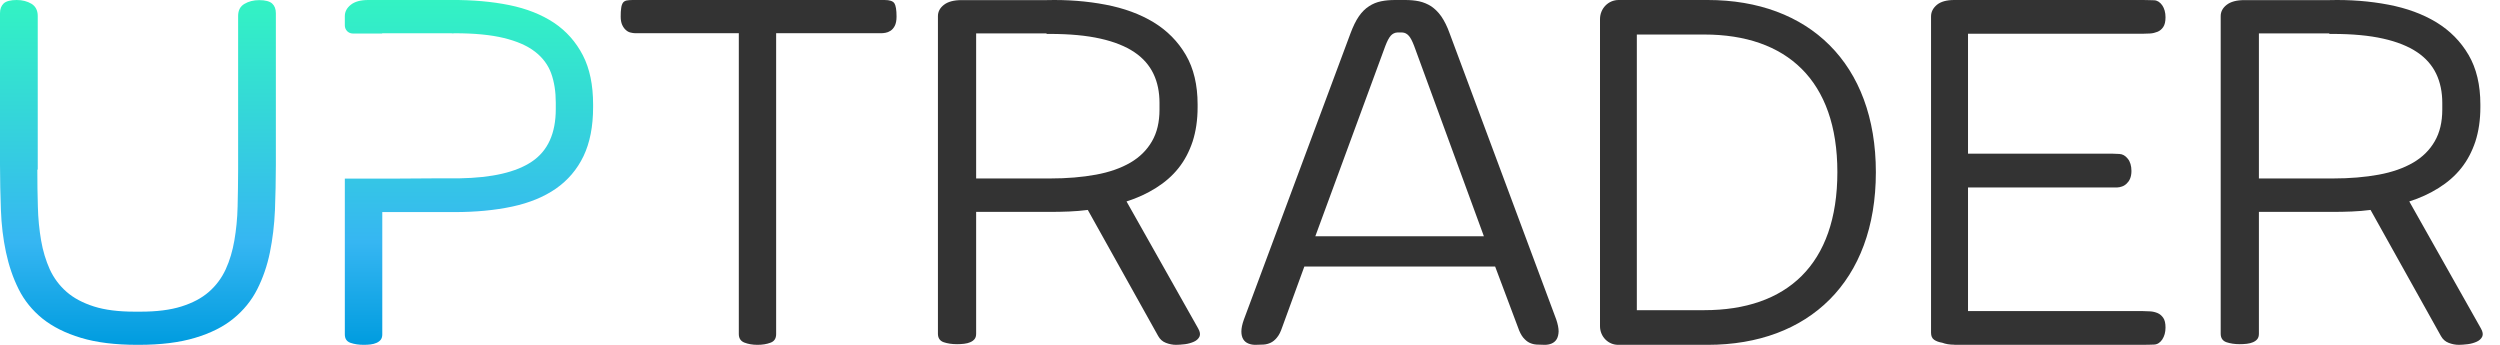
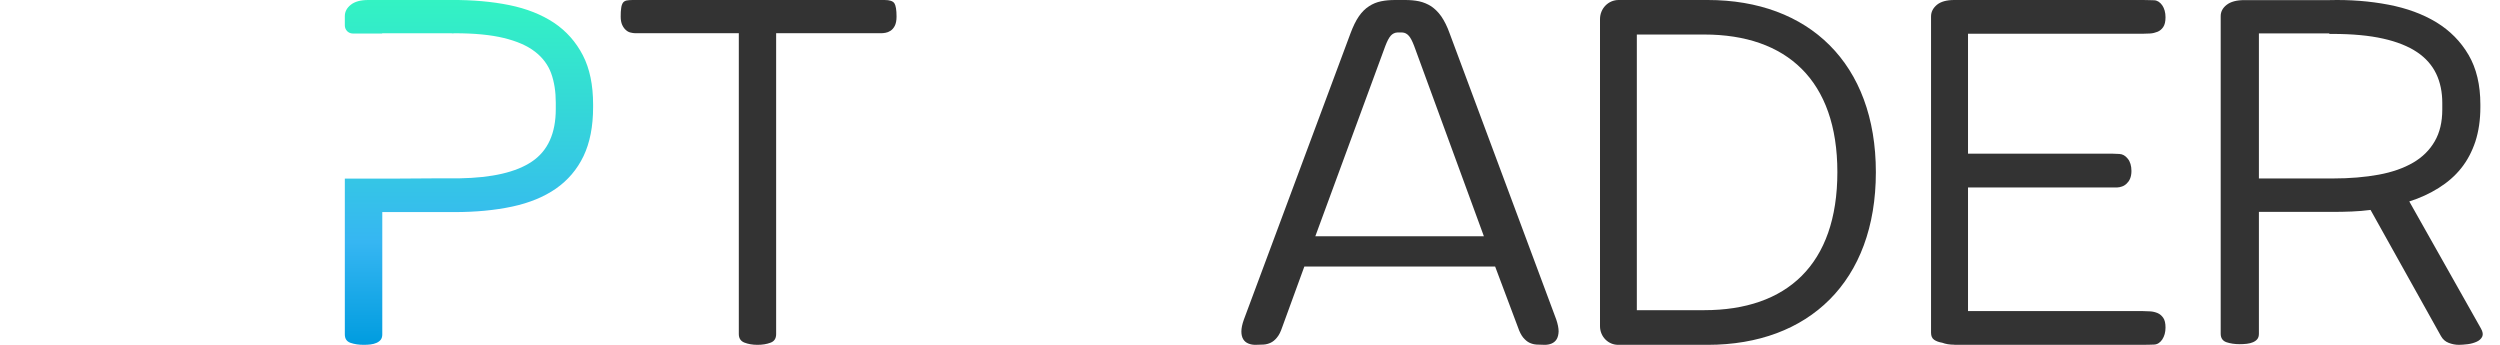
<svg xmlns="http://www.w3.org/2000/svg" width="116" height="16" viewBox="0 0 116 16" fill="none">
-   <path d="M1.733 7.868C1.733 8.457 1.739 9.034 1.757 9.587C1.769 10.14 1.823 10.663 1.907 11.155C1.991 11.648 2.129 12.093 2.309 12.496C2.495 12.899 2.753 13.247 3.089 13.542C3.425 13.836 3.851 14.059 4.361 14.221C4.87 14.383 5.5 14.461 6.25 14.461H6.52C7.27 14.461 7.9 14.383 8.415 14.221C8.931 14.059 9.357 13.836 9.693 13.542C10.029 13.247 10.287 12.899 10.473 12.496C10.659 12.093 10.791 11.642 10.875 11.155C10.959 10.663 11.013 10.146 11.025 9.587C11.037 9.034 11.049 8.463 11.049 7.868V7.687V7.651V0.745C11.049 0.481 11.145 0.295 11.342 0.18C11.534 0.066 11.762 0.006 12.026 0.006C12.308 0.006 12.512 0.06 12.626 0.162C12.74 0.264 12.8 0.415 12.8 0.613V7.651C12.8 8.361 12.782 9.064 12.758 9.749C12.728 10.44 12.65 11.089 12.524 11.709C12.398 12.328 12.2 12.899 11.936 13.421C11.672 13.944 11.3 14.401 10.833 14.78C10.365 15.165 9.771 15.459 9.051 15.675C8.331 15.892 7.462 16 6.43 16H6.376C5.344 16 4.469 15.892 3.755 15.675C3.035 15.459 2.441 15.159 1.967 14.78C1.494 14.395 1.128 13.944 0.864 13.415C0.6 12.887 0.408 12.316 0.276 11.697C0.144 11.077 0.066 10.428 0.042 9.737C0.018 9.046 0 8.349 0 7.639V0.607C0 0.415 0.06 0.264 0.174 0.156C0.288 0.054 0.492 0 0.774 0C1.038 0 1.266 0.06 1.458 0.174C1.649 0.289 1.751 0.481 1.751 0.739V7.868H1.733Z" fill="url(#paint0_linear_562_2382)" />
  <path d="M41.042 0C41.28 0 41.428 0.049 41.499 0.152C41.565 0.255 41.6 0.461 41.6 0.77C41.6 0.952 41.57 1.098 41.517 1.201C41.464 1.304 41.392 1.383 41.315 1.431C41.238 1.48 41.161 1.51 41.084 1.522C41.007 1.534 40.948 1.541 40.9 1.541H36.013V15.503C36.013 15.709 35.924 15.842 35.746 15.903C35.568 15.97 35.366 16 35.147 16C34.915 16 34.714 15.964 34.542 15.897C34.37 15.83 34.281 15.697 34.281 15.503V1.541H29.47C29.405 1.541 29.334 1.528 29.257 1.51C29.18 1.492 29.108 1.456 29.043 1.395C28.978 1.34 28.919 1.262 28.871 1.158C28.824 1.055 28.8 0.928 28.8 0.77C28.8 0.607 28.806 0.467 28.824 0.37C28.836 0.267 28.865 0.188 28.901 0.133C28.936 0.079 28.996 0.042 29.067 0.024C29.138 0.012 29.233 0 29.346 0L41.042 0Z" fill="#333333" />
-   <path d="M48.561 1.55H45.293V15.485C45.293 15.588 45.269 15.673 45.22 15.733C45.172 15.794 45.105 15.842 45.02 15.879C44.935 15.915 44.844 15.939 44.735 15.951C44.631 15.964 44.516 15.97 44.407 15.97C44.17 15.97 43.963 15.939 43.787 15.879C43.611 15.818 43.52 15.685 43.52 15.485V0.859V0.804V0.75C43.52 0.544 43.611 0.368 43.799 0.223C43.988 0.077 44.261 0.005 44.619 0.005H48.554C49.532 -0.02 50.443 0.053 51.3 0.217C52.156 0.38 52.897 0.653 53.528 1.035C54.16 1.422 54.658 1.925 55.022 2.549C55.387 3.173 55.569 3.943 55.569 4.846V4.973C55.569 5.561 55.49 6.094 55.338 6.566C55.18 7.039 54.962 7.451 54.676 7.808C54.391 8.166 54.038 8.469 53.632 8.723C53.225 8.978 52.769 9.19 52.271 9.347L55.593 15.237C55.684 15.394 55.702 15.521 55.654 15.624C55.605 15.721 55.52 15.8 55.399 15.855C55.277 15.909 55.138 15.951 54.986 15.97C54.828 15.988 54.694 16 54.573 16C54.415 16 54.257 15.97 54.099 15.909C53.941 15.848 53.826 15.745 53.741 15.594L50.474 9.741C50.188 9.778 49.897 9.802 49.605 9.814C49.314 9.826 49.01 9.832 48.694 9.832H44.461C44.267 9.832 44.115 9.759 44.012 9.62C43.909 9.481 43.86 9.293 43.86 9.05C43.86 8.802 43.915 8.608 44.018 8.481C44.121 8.348 44.273 8.281 44.474 8.281H48.706H48.718C49.514 8.281 50.225 8.22 50.85 8.105C51.476 7.99 52.01 7.802 52.447 7.548C52.885 7.293 53.218 6.96 53.449 6.56C53.686 6.154 53.801 5.664 53.801 5.082V4.779C53.801 4.276 53.711 3.822 53.522 3.428C53.334 3.034 53.042 2.695 52.636 2.422C52.229 2.149 51.706 1.937 51.057 1.792C50.413 1.647 49.629 1.574 48.712 1.574H48.567H48.561V1.55Z" fill="#333333" />
  <path fill-rule="evenodd" clip-rule="evenodd" d="M60.522 12.366H69.374L70.436 15.193C70.503 15.391 70.583 15.548 70.675 15.662C70.767 15.771 70.865 15.855 70.969 15.904C71.074 15.952 71.184 15.982 71.301 15.988L71.301 15.988C71.424 15.994 71.547 16 71.675 16C71.786 16 71.896 15.982 71.995 15.94C72.093 15.898 72.173 15.831 72.228 15.741C72.283 15.65 72.314 15.53 72.32 15.379C72.32 15.229 72.283 15.042 72.21 14.825L67.268 1.561C67.151 1.229 67.016 0.964 66.875 0.759C66.734 0.56 66.574 0.404 66.403 0.289C66.231 0.181 66.04 0.102 65.844 0.06C65.641 0.018 65.427 0 65.199 0H64.739C64.5 0 64.279 0.018 64.082 0.06C63.88 0.102 63.696 0.175 63.524 0.289C63.352 0.398 63.192 0.554 63.051 0.759C62.91 0.964 62.781 1.229 62.658 1.561L57.717 14.825C57.637 15.048 57.6 15.229 57.6 15.379C57.6 15.53 57.631 15.65 57.686 15.741C57.741 15.831 57.821 15.898 57.925 15.94C58.03 15.982 58.134 16 58.251 16C58.38 16 58.508 15.994 58.625 15.988C58.742 15.982 58.852 15.952 58.957 15.904C59.061 15.855 59.159 15.777 59.251 15.662C59.343 15.554 59.423 15.397 59.491 15.193L60.522 12.366ZM68.852 10.962H61.031L64.279 2.133C64.365 1.91 64.444 1.754 64.53 1.657C64.61 1.567 64.715 1.513 64.837 1.507H64.88H64.905H65.064C65.181 1.513 65.279 1.561 65.365 1.657C65.451 1.748 65.531 1.91 65.617 2.133L68.852 10.962Z" fill="#333333" />
  <path d="M90.676 15.994C90.464 15.994 90.276 15.963 90.117 15.902C89.97 15.878 89.847 15.835 89.747 15.768C89.647 15.7 89.6 15.59 89.6 15.437V15.266V15.229V15.125V7.994V7.89V7.853V0.807V0.765C89.6 0.55 89.694 0.373 89.876 0.22C90.058 0.073 90.329 0 90.676 0C91.892 0 92.962 0 93.891 0C94.82 0 95.619 0 96.301 0C96.983 0 97.547 0 98.005 0C98.458 0 98.828 0 99.11 0C99.393 0 99.598 0 99.728 0.006C99.857 0.012 99.933 0.012 99.951 0.012C100.098 0.018 100.221 0.098 100.327 0.245C100.427 0.391 100.48 0.581 100.48 0.801C100.48 0.997 100.445 1.15 100.374 1.254C100.304 1.358 100.215 1.431 100.11 1.474C100.004 1.517 99.886 1.547 99.763 1.554C99.639 1.56 99.522 1.566 99.41 1.566H91.316V7.131C92.339 7.131 93.227 7.131 93.967 7.131C94.708 7.131 95.337 7.131 95.848 7.131C96.36 7.131 96.777 7.131 97.088 7.131C97.406 7.131 97.647 7.131 97.823 7.131C97.999 7.131 98.123 7.131 98.199 7.138C98.27 7.144 98.323 7.144 98.34 7.144C98.487 7.15 98.617 7.223 98.728 7.364C98.84 7.498 98.899 7.694 98.899 7.933C98.899 8.08 98.875 8.196 98.834 8.294C98.793 8.391 98.734 8.465 98.67 8.526C98.605 8.587 98.534 8.63 98.458 8.654C98.382 8.679 98.311 8.697 98.246 8.697H91.316V14.434H99.41C99.522 14.434 99.639 14.44 99.763 14.447C99.886 14.453 100.004 14.483 100.11 14.526C100.215 14.569 100.304 14.648 100.374 14.746C100.445 14.85 100.48 14.997 100.48 15.199C100.48 15.419 100.427 15.602 100.327 15.755C100.227 15.902 100.098 15.982 99.951 15.988C99.916 15.988 99.851 15.988 99.757 15.994C99.663 16 99.557 16 99.44 16C99.322 16 99.193 16 99.058 16C98.922 16 98.793 16 98.67 16H90.676V15.994Z" fill="#333333" />
  <path d="M108.081 1.55H104.813V15.485C104.813 15.588 104.789 15.673 104.74 15.733C104.692 15.794 104.625 15.842 104.54 15.879C104.455 15.915 104.364 15.939 104.255 15.951C104.151 15.964 104.036 15.97 103.927 15.97C103.69 15.97 103.483 15.939 103.307 15.879C103.131 15.818 103.04 15.685 103.04 15.485V0.859V0.804V0.75C103.04 0.544 103.131 0.368 103.319 0.223C103.508 0.077 103.781 0.005 104.139 0.005H108.075C109.052 -0.02 109.963 0.053 110.82 0.217C111.676 0.38 112.417 0.653 113.048 1.035C113.68 1.422 114.178 1.925 114.542 2.549C114.907 3.173 115.089 3.943 115.089 4.846V4.973C115.089 5.561 115.01 6.094 114.858 6.566C114.7 7.039 114.482 7.451 114.196 7.808C113.911 8.166 113.558 8.469 113.152 8.723C112.745 8.978 112.289 9.19 111.791 9.347L115.113 15.237C115.204 15.394 115.222 15.521 115.174 15.624C115.125 15.721 115.04 15.8 114.919 15.855C114.797 15.909 114.658 15.951 114.506 15.97C114.348 15.988 114.214 16 114.093 16C113.935 16 113.777 15.97 113.619 15.909C113.461 15.848 113.346 15.745 113.261 15.594L109.994 9.741C109.708 9.778 109.417 9.802 109.125 9.814C108.834 9.826 108.53 9.832 108.214 9.832H103.981C103.787 9.832 103.635 9.759 103.532 9.62C103.429 9.481 103.38 9.293 103.38 9.05C103.38 8.802 103.435 8.608 103.538 8.481C103.641 8.348 103.793 8.281 103.993 8.281H108.226H108.238C109.034 8.281 109.745 8.22 110.37 8.105C110.996 7.99 111.53 7.802 111.967 7.548C112.405 7.293 112.739 6.96 112.969 6.56C113.206 6.154 113.322 5.664 113.322 5.082V4.779C113.322 4.276 113.23 3.822 113.042 3.428C112.854 3.034 112.562 2.695 112.156 2.422C111.749 2.149 111.226 1.937 110.577 1.792C109.933 1.647 109.149 1.574 108.232 1.574H108.087H108.081V1.55Z" fill="#333333" />
  <path d="M27.044 2.564C26.723 1.944 26.276 1.44 25.705 1.057C25.128 0.675 24.438 0.401 23.634 0.237C22.825 0.073 21.933 -0.006 20.957 0H17.089C16.732 0 16.464 0.073 16.28 0.219C16.095 0.365 16 0.541 16 0.747V0.802V0.857V1.179C16 1.391 16.167 1.555 16.369 1.555H17.732V1.543H20.945C20.957 1.543 20.974 1.543 20.992 1.549C21.01 1.555 21.034 1.549 21.064 1.543H21.099C22.01 1.543 22.772 1.616 23.373 1.762C23.974 1.908 24.456 2.114 24.819 2.394C25.175 2.667 25.431 3.007 25.574 3.402C25.717 3.797 25.788 4.252 25.788 4.756V5.06C25.788 6.19 25.419 6.998 24.682 7.496C23.944 7.994 22.825 8.249 21.332 8.274H21.254H21.099H20.957C20.832 8.274 20.629 8.274 20.344 8.274C20.064 8.274 19.761 8.274 19.433 8.28C19.106 8.286 18.791 8.286 18.475 8.286C18.303 8.286 18.148 8.286 18.011 8.286C17.904 8.286 17.809 8.286 17.732 8.286H16V15.514C16 15.721 16.089 15.848 16.268 15.909C16.446 15.97 16.649 16 16.881 16C16.994 16 17.095 15.994 17.196 15.982C17.297 15.97 17.386 15.945 17.47 15.909C17.553 15.872 17.619 15.824 17.666 15.763C17.714 15.702 17.738 15.617 17.738 15.514V9.841H21.04H21.082C22.075 9.841 22.968 9.756 23.765 9.586C24.563 9.415 25.241 9.136 25.794 8.753C26.348 8.365 26.776 7.867 27.074 7.247C27.371 6.627 27.52 5.868 27.52 4.975V4.848C27.52 3.949 27.365 3.183 27.044 2.564Z" fill="url(#paint1_linear_562_2382)" />
  <path fill-rule="evenodd" clip-rule="evenodd" d="M75.104 0C74.624 0 74.24 0.396 74.24 0.889V15.135C74.24 15.616 74.618 16 75.08 16H79.238C83.923 16 87.04 13.064 87.04 7.991C87.04 2.936 83.923 0 79.238 0H75.104ZM85.254 7.985C85.254 12.285 82.9 14.392 79.079 14.392H75.949V1.602H79.079C82.9 1.602 85.254 3.727 85.254 7.985Z" fill="#333333" />
  <defs>
    <linearGradient id="paint0_linear_562_2382" x1="12.79" y1="16.008" x2="12.79" y2="0.006" gradientUnits="userSpaceOnUse">
      <stop stop-color="#009CDF" />
      <stop offset="0.299" stop-color="#36B6F2" />
      <stop offset="1" stop-color="#33F3C3" />
    </linearGradient>
    <linearGradient id="paint1_linear_562_2382" x1="27.511" y1="16.008" x2="27.511" y2="0.006" gradientUnits="userSpaceOnUse">
      <stop stop-color="#009CDF" />
      <stop offset="0.299" stop-color="#36B6F2" />
      <stop offset="1" stop-color="#33F3C3" />
    </linearGradient>
  </defs>
</svg>